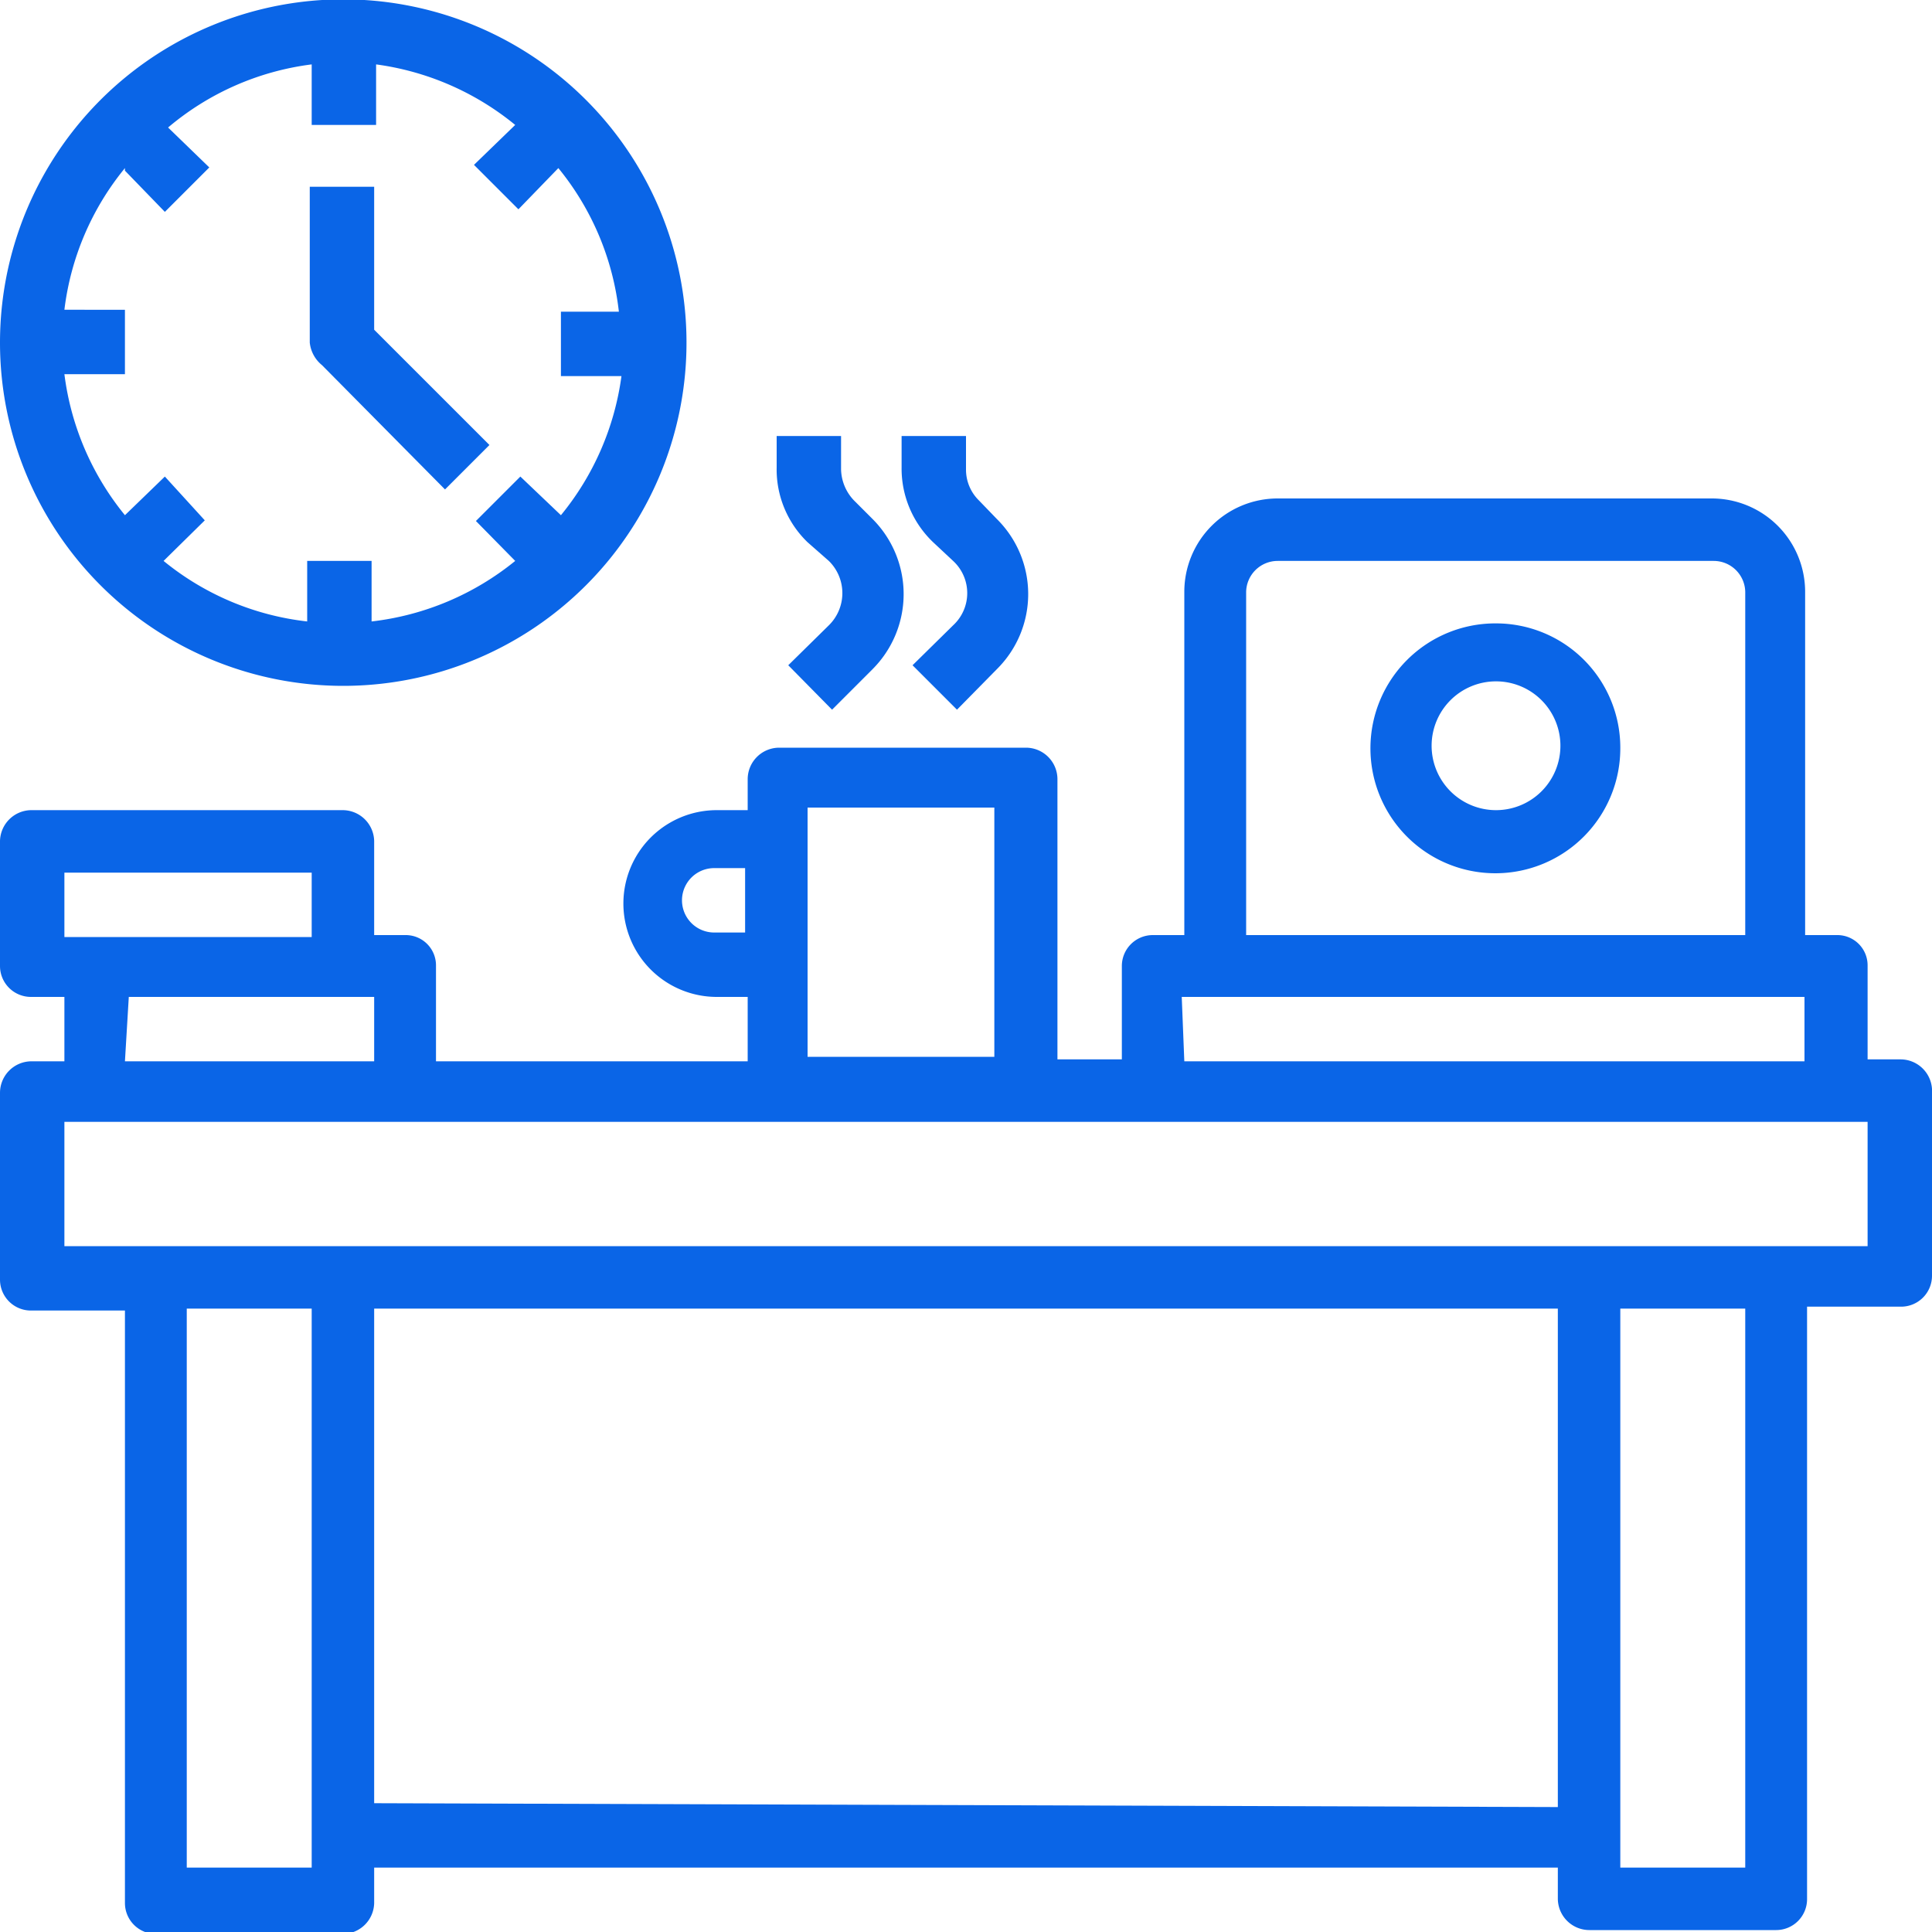
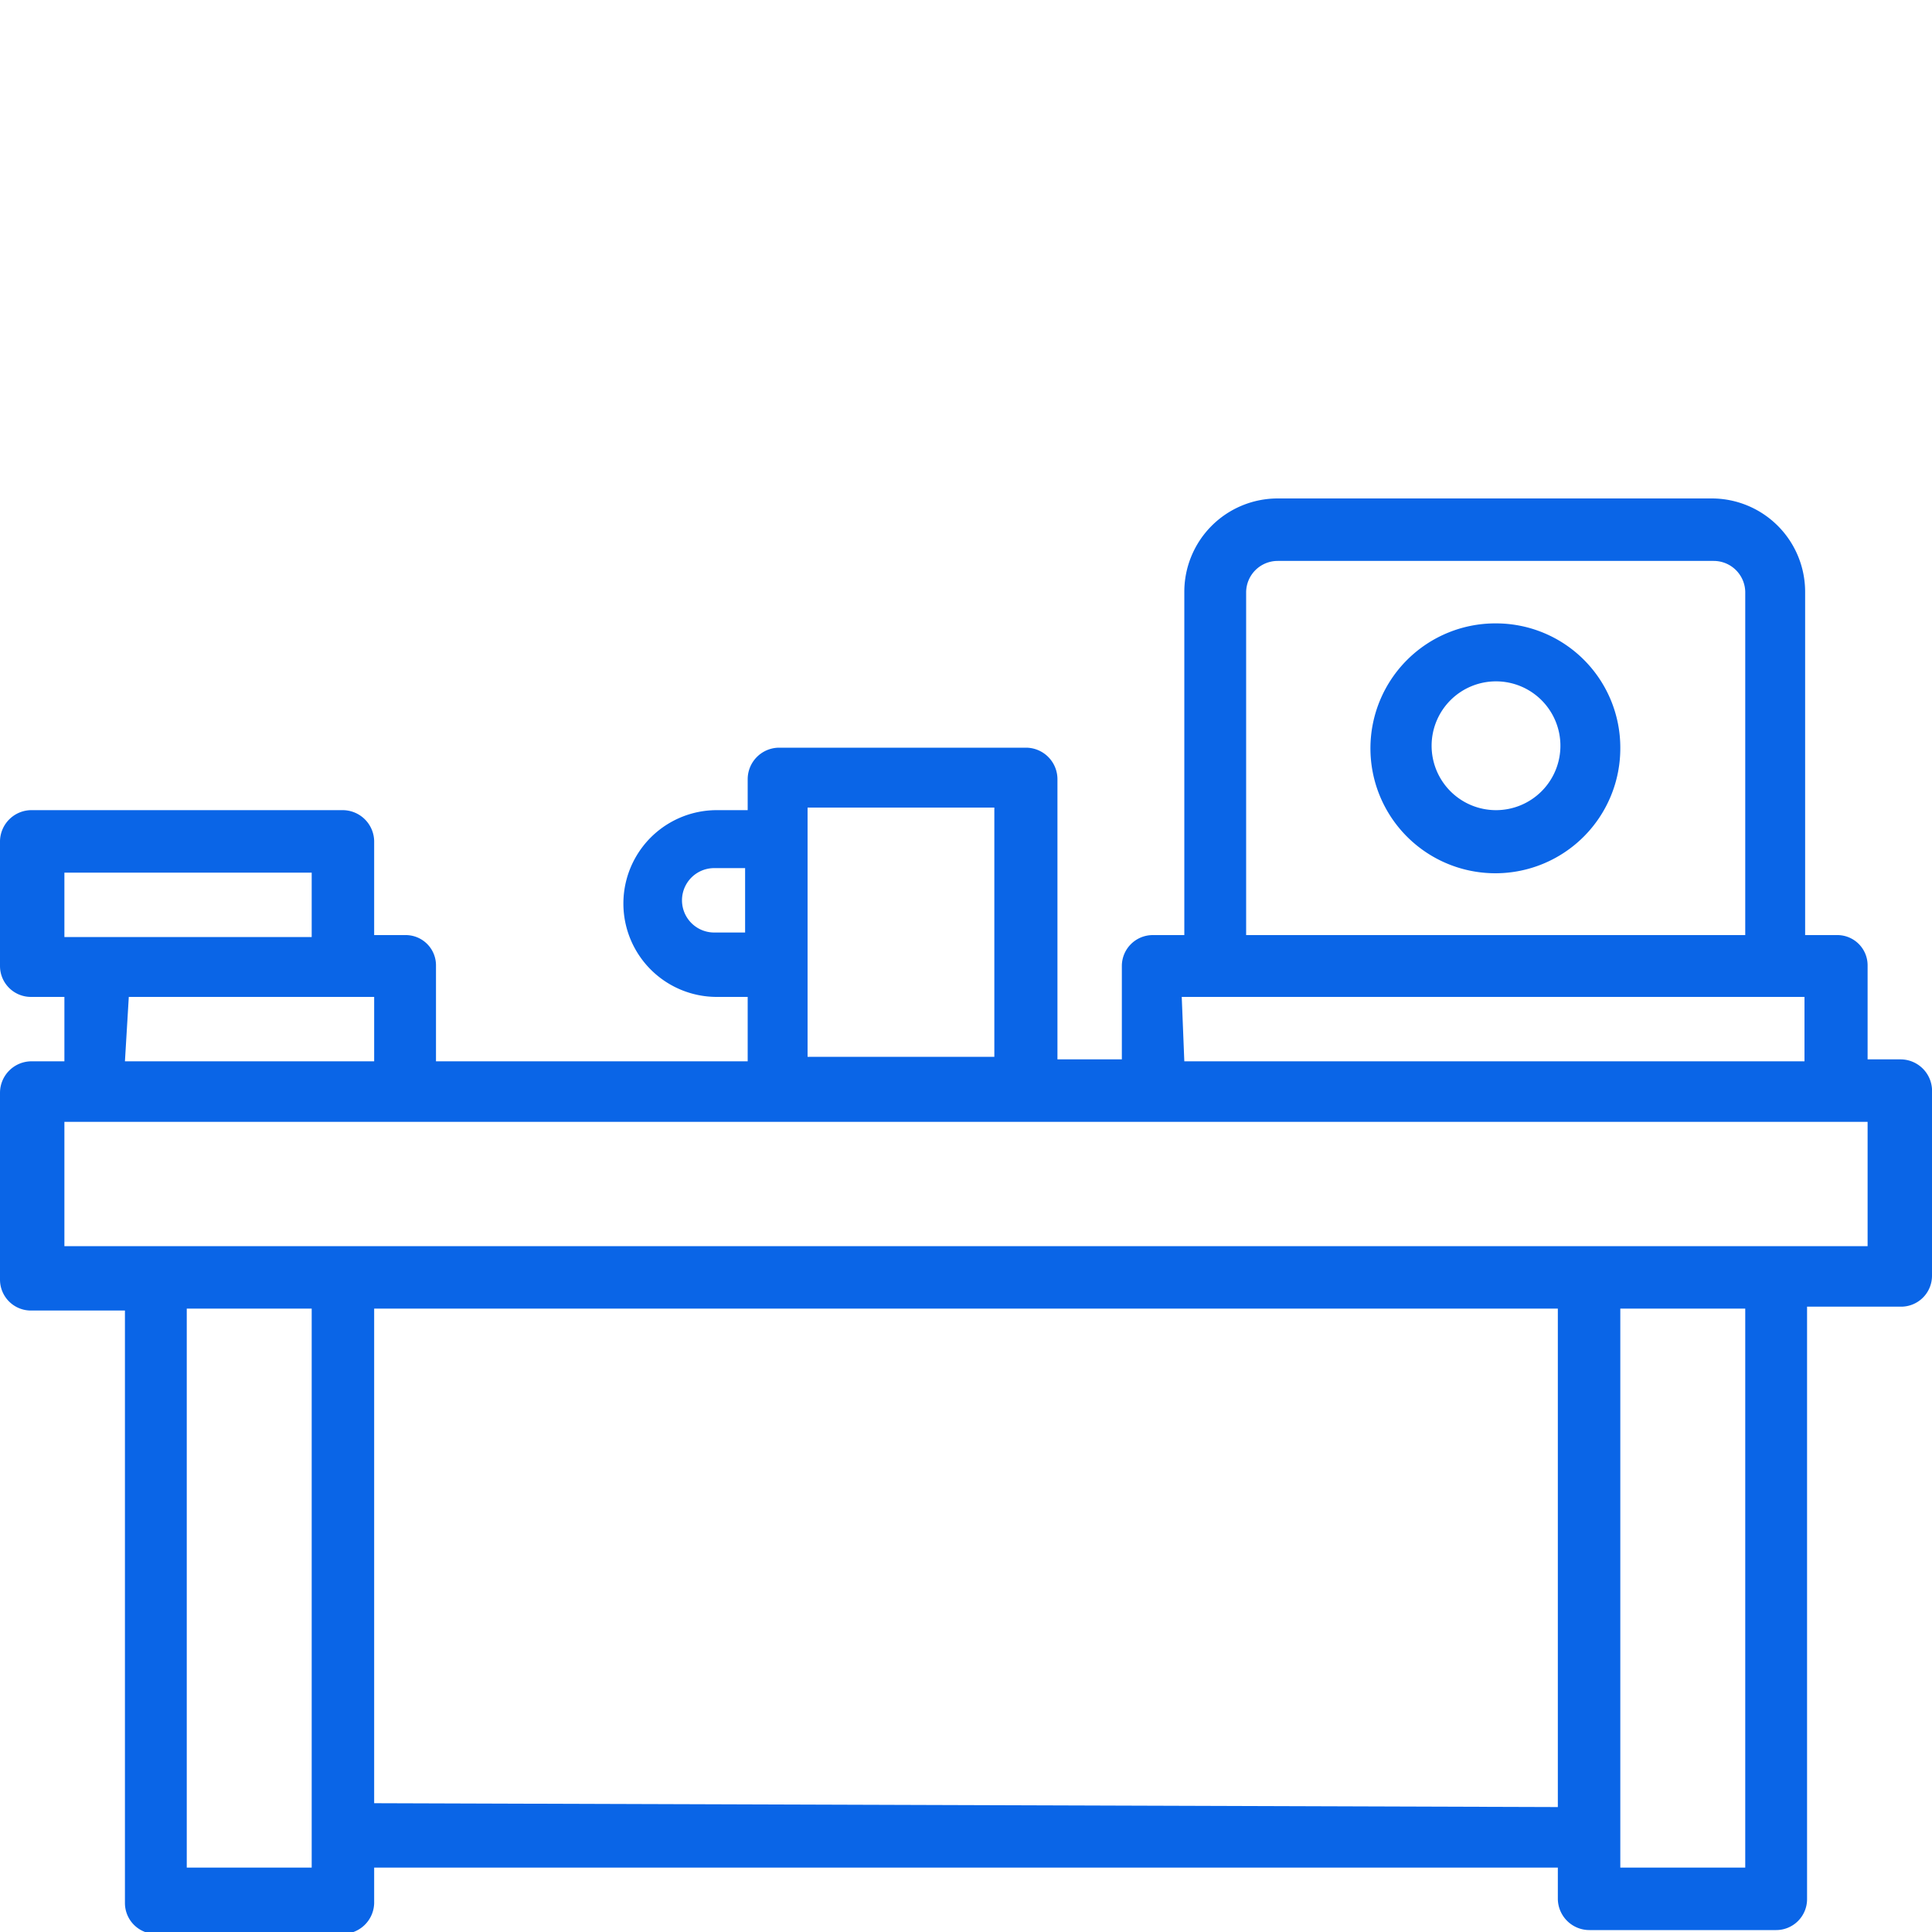
<svg xmlns="http://www.w3.org/2000/svg" viewBox="0 0 30 30">
  <path d="M29.52,16.45H29V15a.47.47,0,0,0-.48-.48h-.49V9.19a1.45,1.45,0,0,0-1.45-1.45H19.84a1.45,1.45,0,0,0-1.45,1.45v5.33H17.9a.48.48,0,0,0-.48.48v1.45h-1V12.1a.49.49,0,0,0-.48-.49H12.1a.49.49,0,0,0-.49.49v.48h-.48a1.45,1.45,0,0,0,0,2.9h.48v1H6.77V15a.47.47,0,0,0-.48-.48H5.81V13.06a.49.49,0,0,0-.49-.48H.48a.49.49,0,0,0-.48.48V15a.48.48,0,0,0,.48.48H1v1H.48a.49.49,0,0,0-.48.49v2.9a.48.48,0,0,0,.48.48H1.94v9.2a.48.48,0,0,0,.48.48h2.9a.49.49,0,0,0,.49-.48V29H24.19v.49a.49.49,0,0,0,.49.48h2.9a.48.48,0,0,0,.48-.48v-9.2h1.46a.48.48,0,0,0,.48-.48v-2.9A.49.49,0,0,0,29.52,16.45ZM19.35,9.19a.49.49,0,0,1,.49-.48h6.77a.49.49,0,0,1,.49.48v5.33H19.35Zm-1,6.29h9.67v1H18.39Zm-7.26-1a.49.49,0,0,1,0-1h.48v1Zm1.45-1.94h2.9v3.87h-2.9ZM1,13.55H4.84v1H1Zm1,1.93H5.81v1H1.94ZM2.9,29V20.32H4.84V29Zm2.91-1V20.32H24.19v7.74ZM27.1,29H25.16V20.32H27.1ZM29,19.35H1V17.42H29Z" style="fill:#0a65e7" />
  <path d="M23.23,9.68a1.94,1.94,0,1,0,1.93,1.93A1.93,1.93,0,0,0,23.23,9.68Zm0,2.9a1,1,0,1,1,1-1A1,1,0,0,1,23.23,12.58Z" style="fill:#0a65e7" />
-   <path d="M12.87,8.71a.7.7,0,0,1,0,1l-.63.62.68.69.63-.63a1.65,1.65,0,0,0,0-2.33h0l-.29-.29a.72.72,0,0,1-.2-.48V6.77h-1v.49a1.57,1.57,0,0,0,.48,1.16Z" style="fill:#0a65e7" />
-   <path d="M14.8,8.71a.68.68,0,0,1,0,1l-.63.62.69.69.62-.63a1.64,1.64,0,0,0,0-2.33h0l-.28-.29a.67.67,0,0,1-.2-.48V6.77H14v.49a1.58,1.58,0,0,0,.49,1.16Z" style="fill:#0a65e7" />
-   <path d="M5.32,10.65A5.33,5.33,0,1,0,0,5.32,5.33,5.33,0,0,0,5.32,10.65Zm-3.38-8,.62.64.69-.69-.64-.62A4.28,4.28,0,0,1,4.84,1v.94h1V1A4.31,4.31,0,0,1,8,1.94l-.64.62.69.69.62-.64a4.28,4.28,0,0,1,.94,2.23H8.71v1h.94A4.31,4.31,0,0,1,8.71,8L8.08,7.4l-.69.69L8,8.71a4.31,4.31,0,0,1-2.23.94V8.71h-1v.94a4.28,4.28,0,0,1-2.23-.94l.64-.63L2.56,7.4,1.94,8A4.31,4.31,0,0,1,1,5.81h.94v-1H1A4.28,4.28,0,0,1,1.94,2.61Z" style="fill:#0a65e7" />
-   <path d="M6.91,7.6l.69-.69L5.81,5.12V2.9h-1V5.32A.52.52,0,0,0,5,5.67Z" style="fill:#0a65e7" />
</svg>